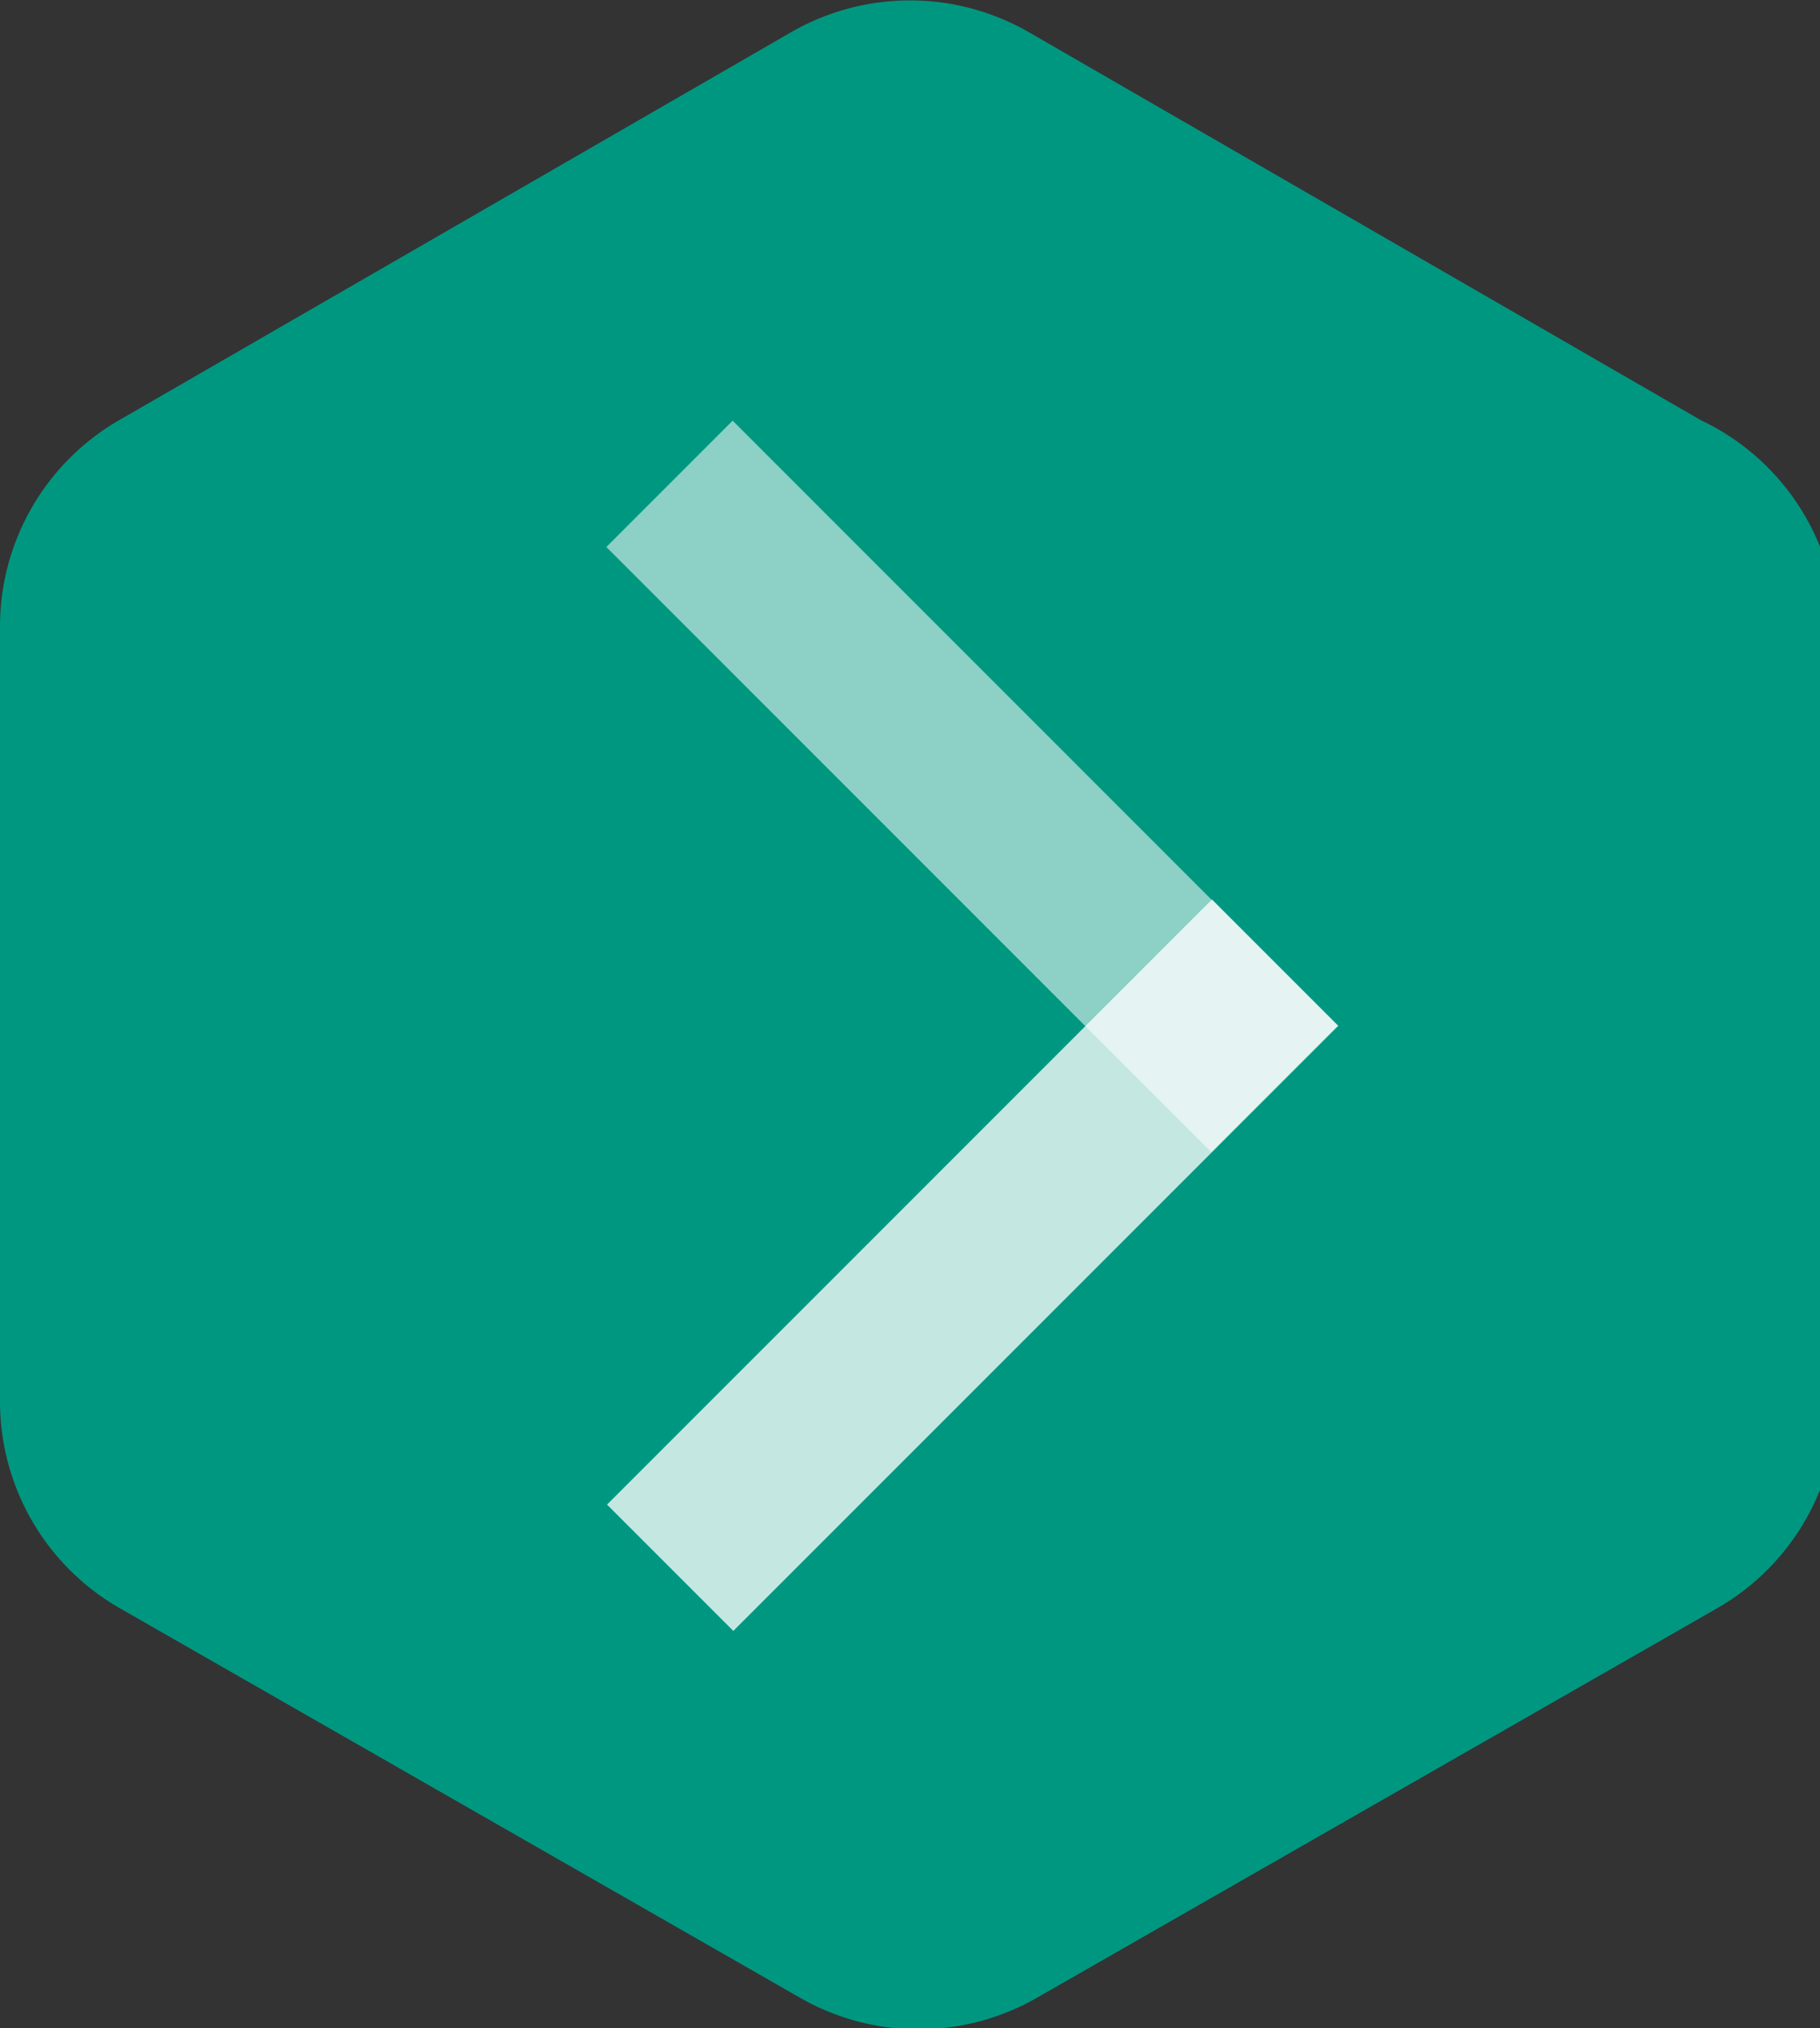
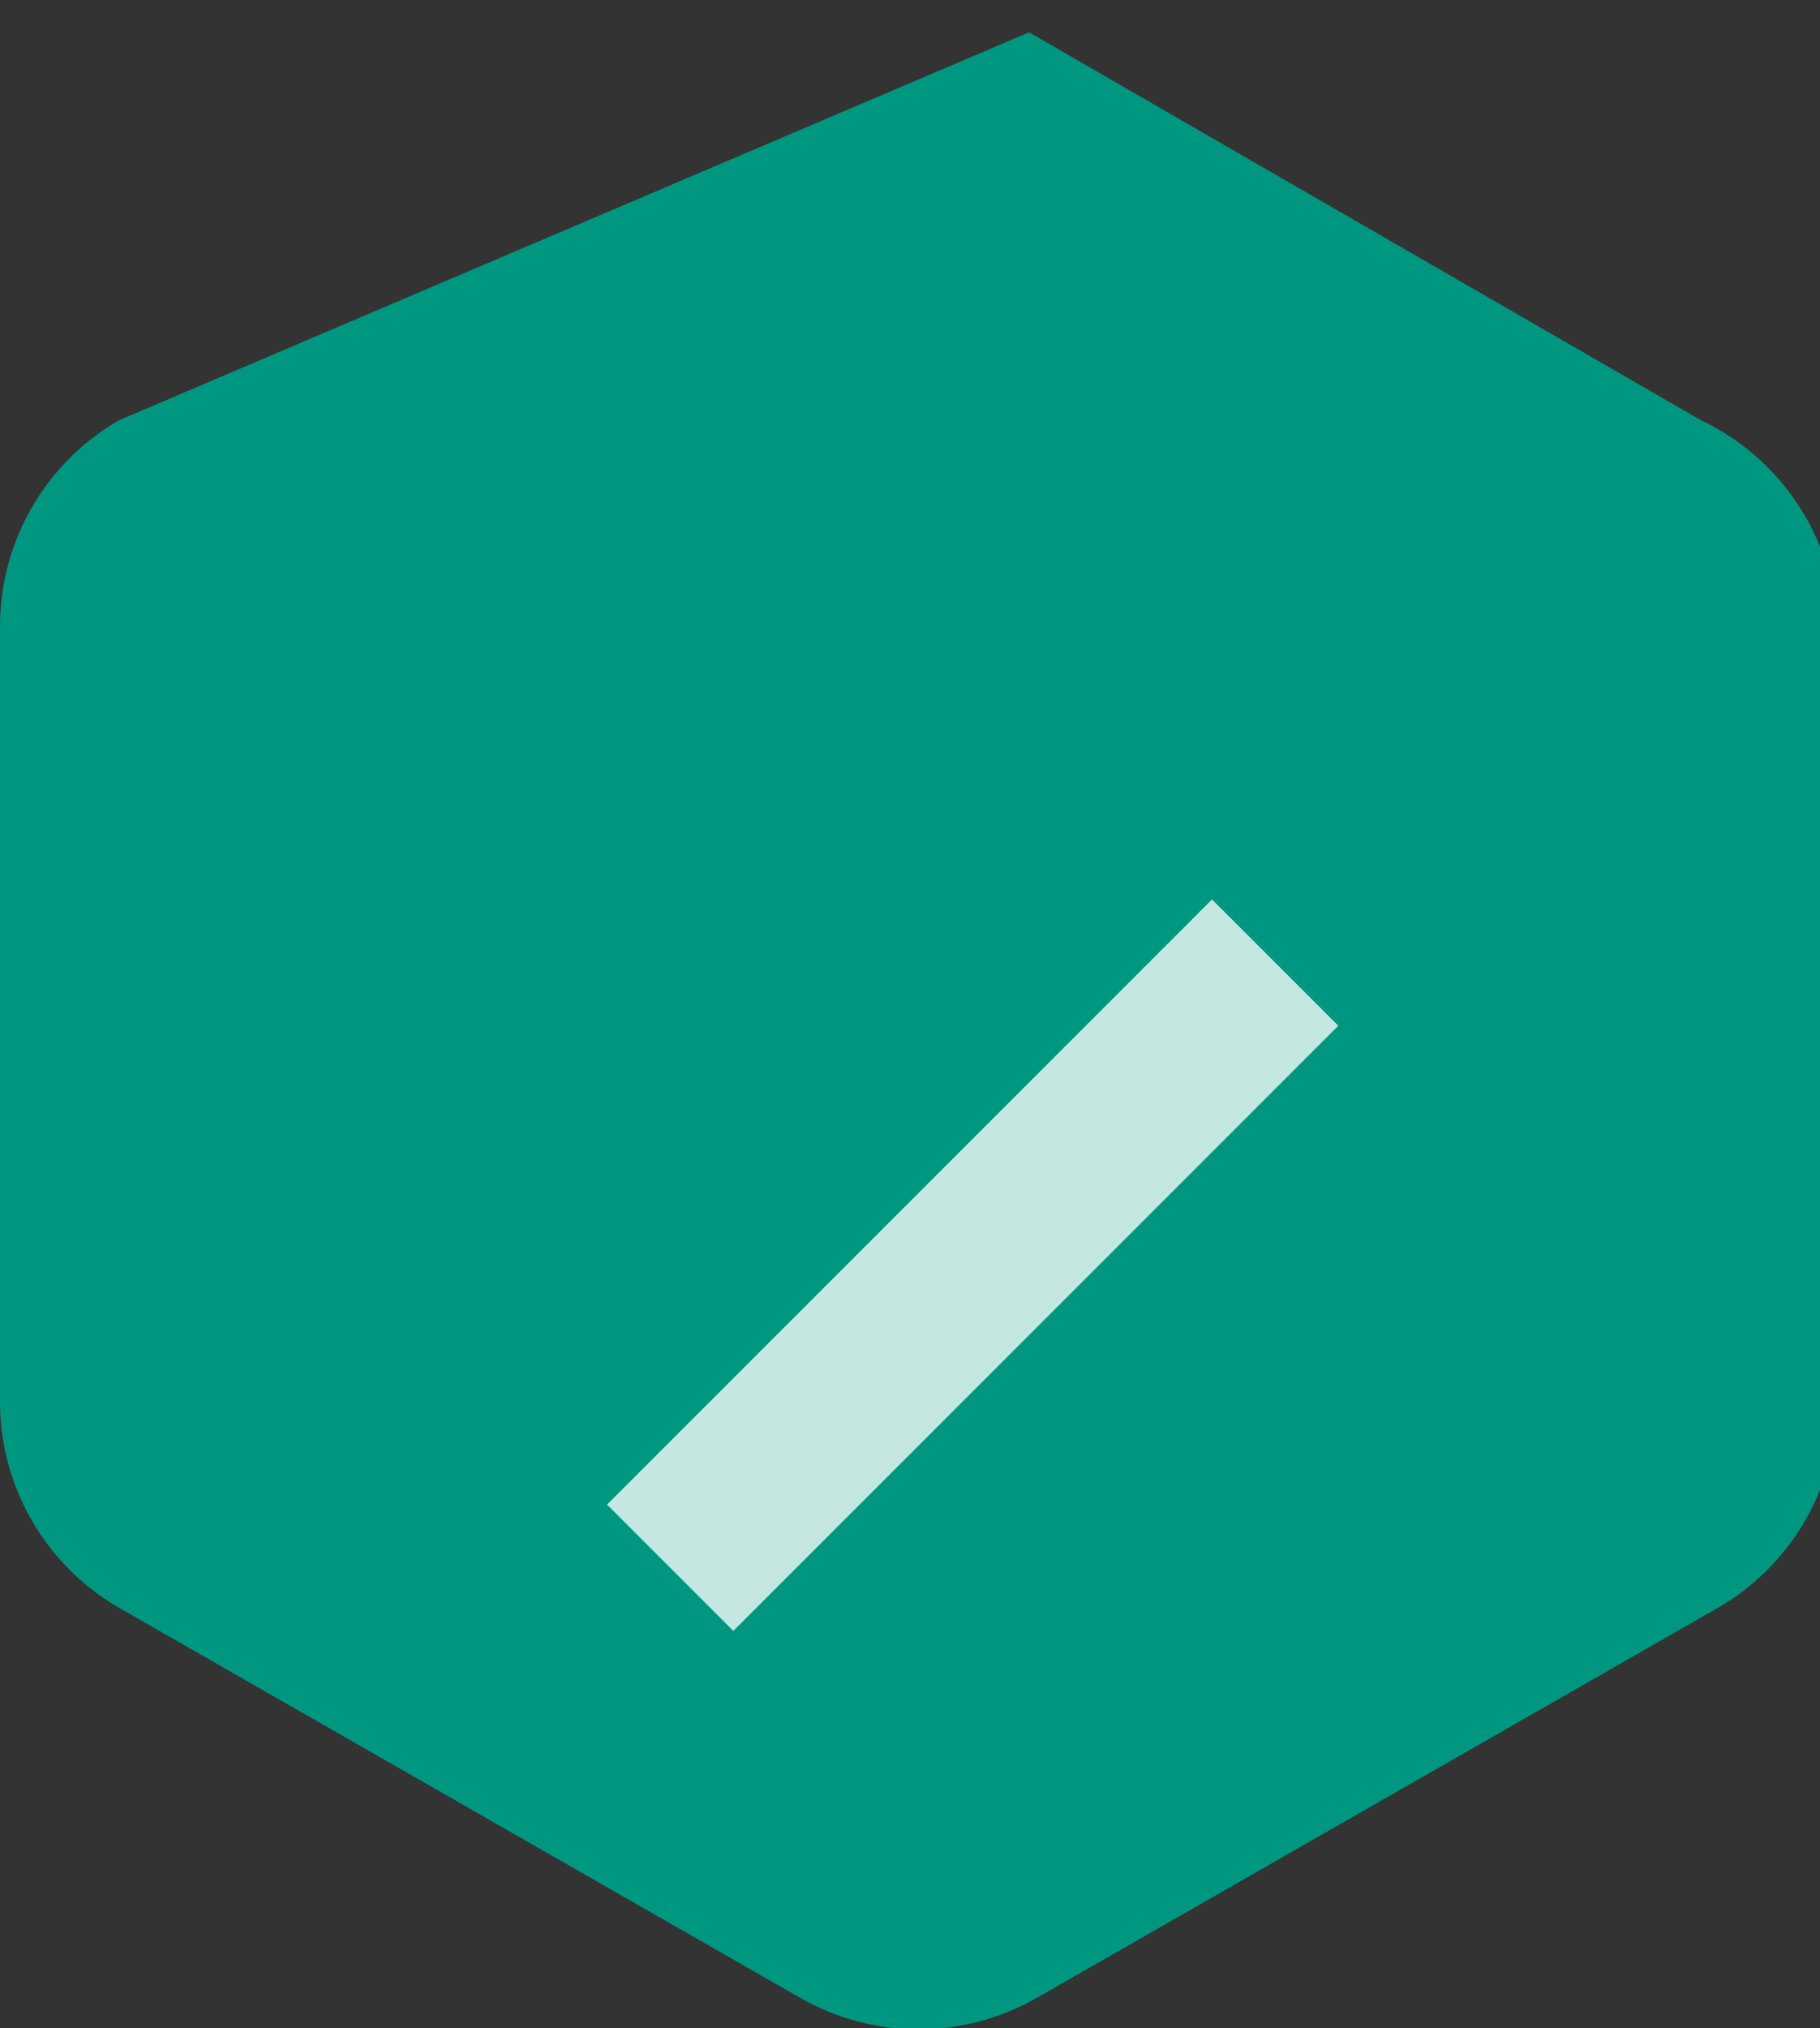
<svg xmlns="http://www.w3.org/2000/svg" id="Layer_1" data-name="Layer 1" viewBox="0 0 10.7 11.92">
  <rect x="0" y="0" width="10.7" height="11.92" fill="#333333" stroke="none" />
  <defs>
    <style>.cls-1{fill:#009781;}.cls-2,.cls-3{fill:#fff;}.cls-2{opacity:0.55;}.cls-3{opacity:0.77;}</style>
  </defs>
-   <path class="cls-1" d="M0,3.68V8.24A1.4,1.4,0,0,0,.7,9.45l4,2.29a1.4,1.4,0,0,0,1.4,0l4-2.29a1.4,1.4,0,0,0,.7-1.21V3.68A1.4,1.4,0,0,0,10,2.47L6.05.19a1.4,1.4,0,0,0-1.4,0L.7,2.47A1.4,1.4,0,0,0,0,3.68Z" />
-   <rect class="cls-2" x="5.19" y="2.1" width="1.05" height="5.03" transform="translate(-1.59 5.4) rotate(-45)" />
+   <path class="cls-1" d="M0,3.68V8.24A1.4,1.4,0,0,0,.7,9.45l4,2.29a1.4,1.4,0,0,0,1.4,0l4-2.29a1.4,1.4,0,0,0,.7-1.21V3.68A1.4,1.4,0,0,0,10,2.47L6.05.19L.7,2.47A1.4,1.4,0,0,0,0,3.68Z" />
  <rect class="cls-3" x="3.2" y="6.91" width="5.03" height="1.05" transform="translate(-3.58 6.22) rotate(-45)" />
</svg>